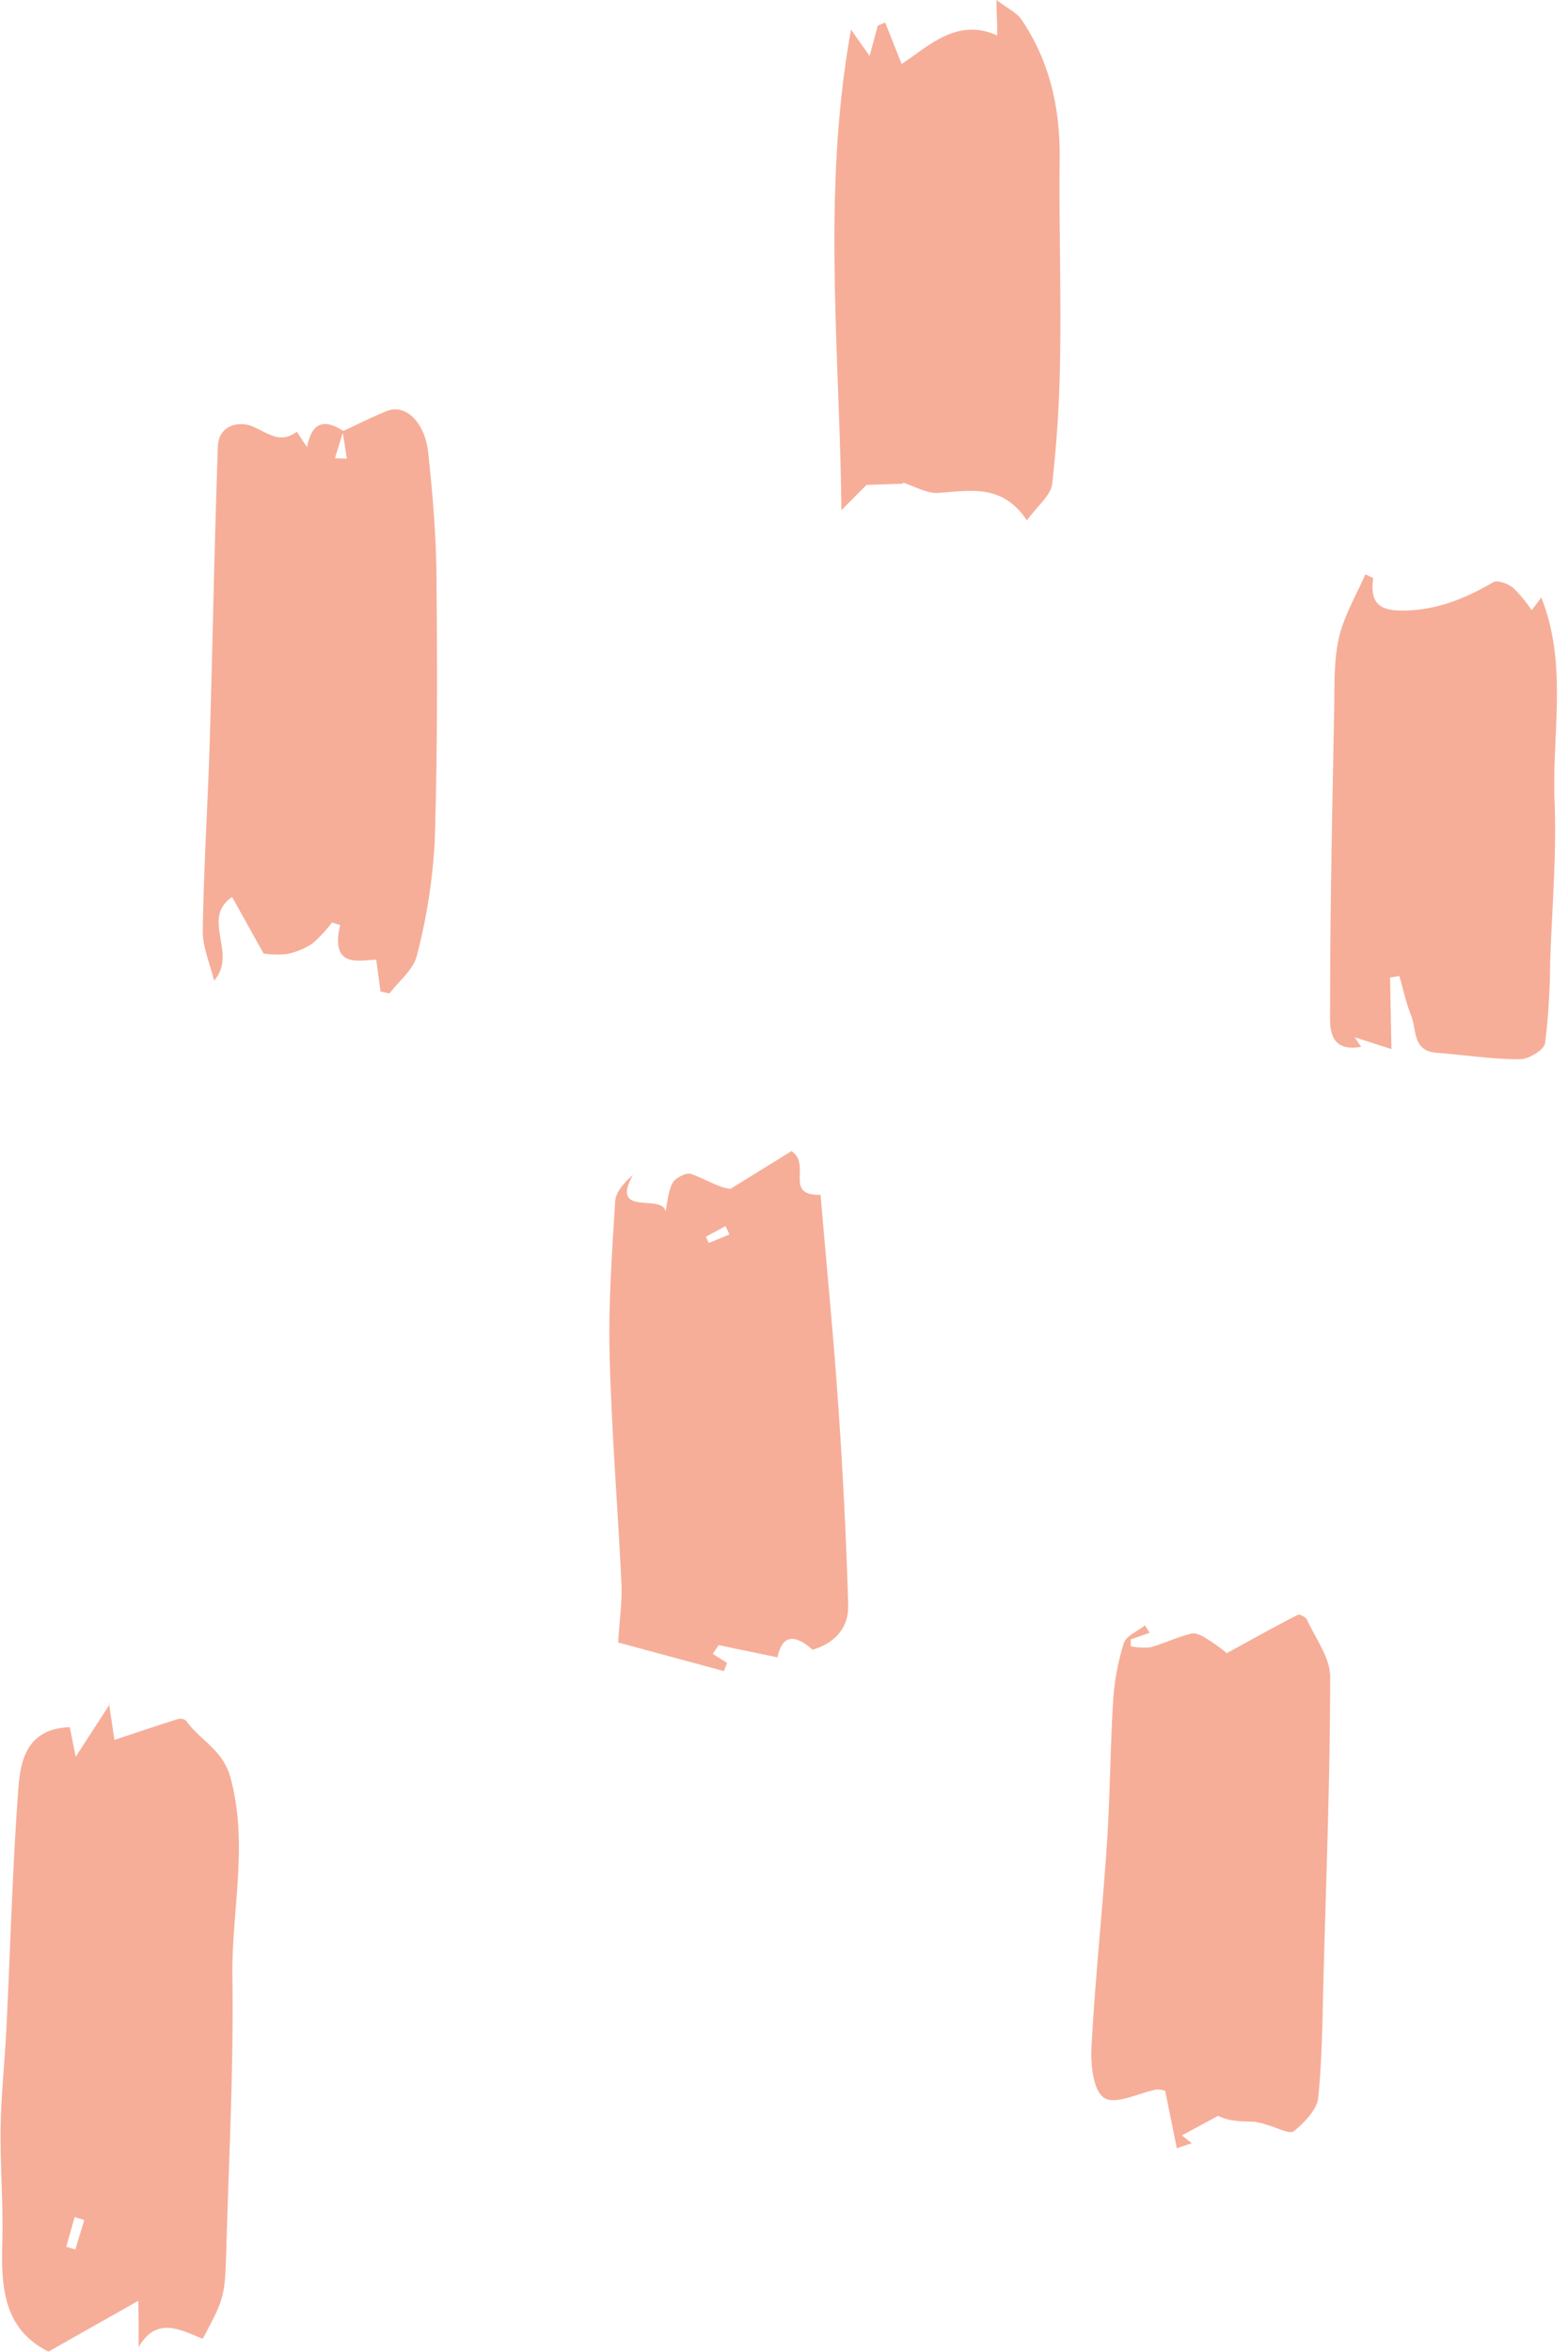
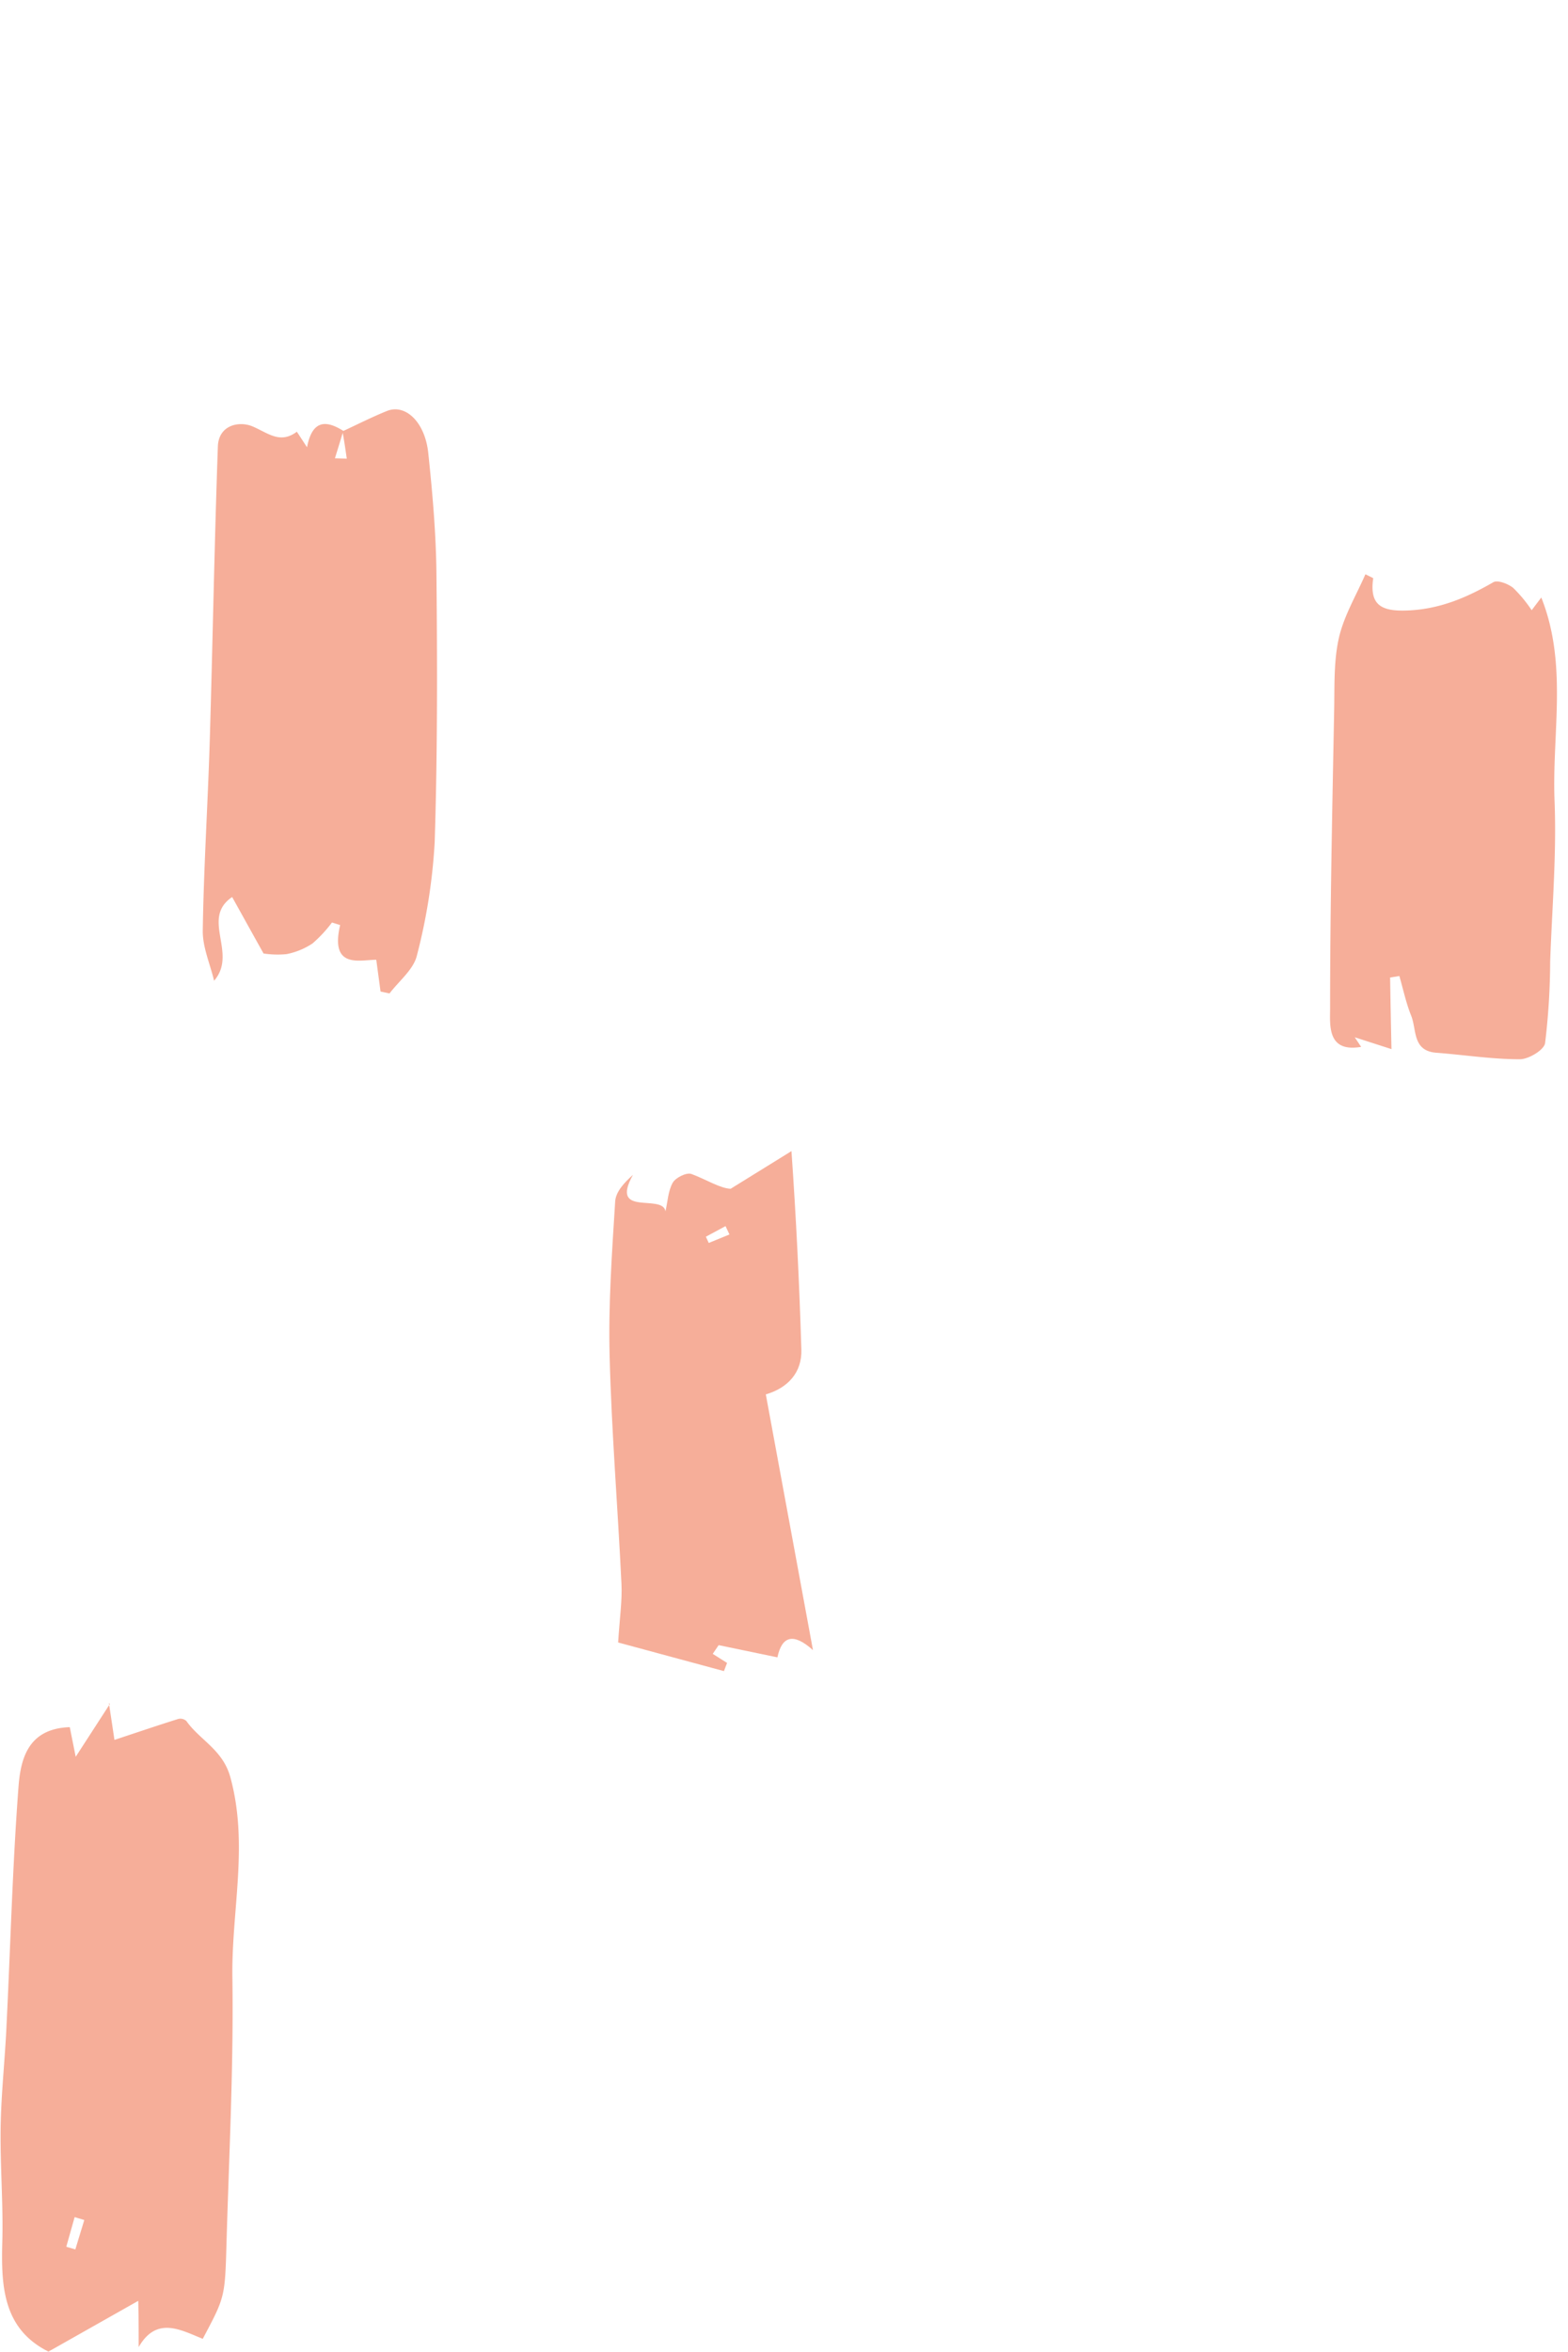
<svg xmlns="http://www.w3.org/2000/svg" fill="#f6ae99" height="396.9" preserveAspectRatio="xMidYMid meet" version="1" viewBox="-0.1 -0.0 264.7 396.9" width="264.7" zoomAndPan="magnify">
  <g data-name="Layer 2">
    <g data-name="Layer 1" id="change1_1">
      <path d="M18.28,287.42c.31,2,.62,4.07.94,6.22,4-1.32,7.37-2.47,10.79-3.54a1.52,1.52,0,0,1,1.35.35c2.3,3.25,6.14,4.83,7.42,9.47,3.13,11.37.18,22.58.35,33.83.22,15-.57,30.05-1,45.07-.25,8.94-.31,8.94-4,15.9-3.75-1.5-7.78-3.87-10.82,1.39,0-2.51,0-4.82-.07-7.8L8.08,396.88c-7.53-3.77-8-10.74-7.8-18.27.2-6.56-.38-13.14-.27-19.71.1-5.76.75-11.51,1-17.26.66-13.31,1-26.63,2-39.91.35-4.88,1.6-10,8.67-10.24.22,1.12.46,2.31,1,5l5.76-8.9Zm-4.15,87.25-1.63-.49-1.41,5,1.53.45Q13.37,377.15,14.13,374.67Z" />
      <path d="M57.71,72.8c2.51-1.16,5-2.43,7.54-3.45,3.09-1.22,6.38,1.86,6.94,7.05.73,6.87,1.33,13.79,1.39,20.69.14,15,.18,30.05-.3,45.06a97.12,97.12,0,0,1-3,19.1c-.56,2.37-3,4.28-4.62,6.41l-1.52-.32c-.22-1.66-.45-3.32-.72-5.36-2.75,0-7.85,1.62-6.1-5.86l-1.38-.43a22.23,22.23,0,0,1-3.29,3.54,12.08,12.08,0,0,1-4.4,1.8,15.85,15.85,0,0,1-3.86-.11c-1.72-3.08-3.45-6.2-5.3-9.53-5.37,3.64,1,9.46-3.05,14.13-.67-2.83-1.95-5.67-1.91-8.48.16-10.57.84-21.13,1.17-31.7.5-16.66.79-33.34,1.38-50,.13-3.63,3.61-4.34,5.89-3.36,2.59,1.11,4.62,3,7.44.88.44.66.87,1.33,1.72,2.62.89-4.66,3.24-4.58,6.13-2.76q-.7,2.31-1.42,4.62l2,.07C58.22,75.88,58,74.34,57.71,72.8Z" />
-       <path d="M198.6,362.75c-.68-3.37-1.36-6.74-2-9.89a6.61,6.61,0,0,0-1.43-.23c-3,.6-6.93,2.63-8.83,1.45s-2.34-5.64-2.18-8.59c.61-11.49,1.84-22.95,2.61-34.44.53-8,.55-16.07,1.05-24.09a40.4,40.4,0,0,1,1.8-9.65c.41-1.26,2.34-2,3.57-3l.78,1.25-3.18,1.12c0,.39,0,.77,0,1.15a10.48,10.48,0,0,0,3.27.19c2.37-.64,4.6-1.79,7-2.32.9-.2,2.13.57,3,1.15A29.48,29.48,0,0,1,207,279c4.53-2.48,8.21-4.54,12-6.47.31-.16,1.36.42,1.56.87,1.44,3.16,3.89,6.38,3.89,9.57,0,16.49-.64,33-1.09,49.47-.2,7.21-.21,14.45-.93,21.61-.21,2-2.33,4.18-4.1,5.62-.72.58-2.86-.6-4.36-1a11.35,11.35,0,0,0-2.33-.58c-2-.08-4.09,0-6.11-1l-6.11,3.3,1.68,1.33-2.48.8Z" />
-       <path d="M137.14,278.49c-3.28-2.95-5.24-2.41-6,1.22l-9.92-2.06-1,1.47,2.42,1.53-.53,1.38-17.86-4.83c.26-4.18.7-7.05.56-9.9-.61-12.85-1.68-25.68-2-38.54-.22-8.66.4-17.35.94-26,.1-1.65,1.58-3.21,3-4.48-4,7.2,5,3.11,5.49,6.15.38-1.63.44-3.44,1.23-4.83.49-.86,2.34-1.77,3.15-1.47,2.51.93,4.82,2.42,6.62,2.5l10.27-6.36c3.48,2.26-1.41,7.53,4.91,7.38,1,11.87,2.2,23.78,3,35.71q1.17,16.72,1.67,33.51c.12,3.82-2.24,6.45-6,7.55Zm-18.08-69.77.49,1.05,3.49-1.43-.66-1.41Z" />
-       <path d="M152.34,81.63l-6.17.21-4.23,4.27C141.65,59,138.63,32.31,143.56,5l3.14,4.44c.62-2.29,1-3.71,1.38-5.12l1.25-.52,2.78,7c4.59-3,9.28-7.88,16.13-4.82,0-1.83-.07-3.25-.14-6,1.93,1.47,3.44,2.15,4.23,3.31,4.84,7.13,6.56,15.11,6.46,23.67-.12,10.93.24,21.85.08,32.77a216.52,216.52,0,0,1-1.34,21.91c-.24,2-2.58,3.83-4.28,6.19-4.14-6.24-9.55-5-14.93-4.64-1.94.13-4-1.12-6-1.74Z" />
+       <path d="M137.14,278.49c-3.28-2.95-5.24-2.41-6,1.22l-9.92-2.06-1,1.47,2.42,1.53-.53,1.38-17.86-4.83c.26-4.18.7-7.05.56-9.9-.61-12.85-1.68-25.68-2-38.54-.22-8.66.4-17.35.94-26,.1-1.65,1.58-3.21,3-4.48-4,7.2,5,3.11,5.49,6.15.38-1.63.44-3.44,1.23-4.83.49-.86,2.34-1.77,3.15-1.47,2.51.93,4.82,2.42,6.62,2.5l10.27-6.36q1.17,16.72,1.67,33.51c.12,3.82-2.24,6.45-6,7.55Zm-18.08-69.77.49,1.05,3.49-1.43-.66-1.41Z" />
      <path d="M231.72,97.57c-.66,4.55,1.36,5.64,5.78,5.46,5.48-.22,10-2.18,14.5-4.77.73-.41,2.47.26,3.34.95a23,23,0,0,1,3.13,3.78c.7-.94,1.14-1.51,1.62-2.15,4.5,11.28,1.79,22.92,2.24,34.31.36,9-.42,18.08-.74,27.11a117.26,117.26,0,0,1-.86,13.8c-.18,1.15-2.79,2.72-4.27,2.71-4.7,0-9.39-.74-14.09-1.1-4.07-.31-3.29-3.89-4.24-6.24-.87-2.15-1.35-4.47-2-6.71l-1.56.26q.1,6.06.23,12.08l-6.2-2,1.08,1.62c-5.81,1-5.24-3.74-5.24-6.6,0-16.83.37-33.66.69-50.49.07-4-.08-8.13.81-12,.86-3.7,2.92-7.13,4.46-10.67Z" />
      <path d="M140.76,76v0Z" />
    </g>
  </g>
</svg>